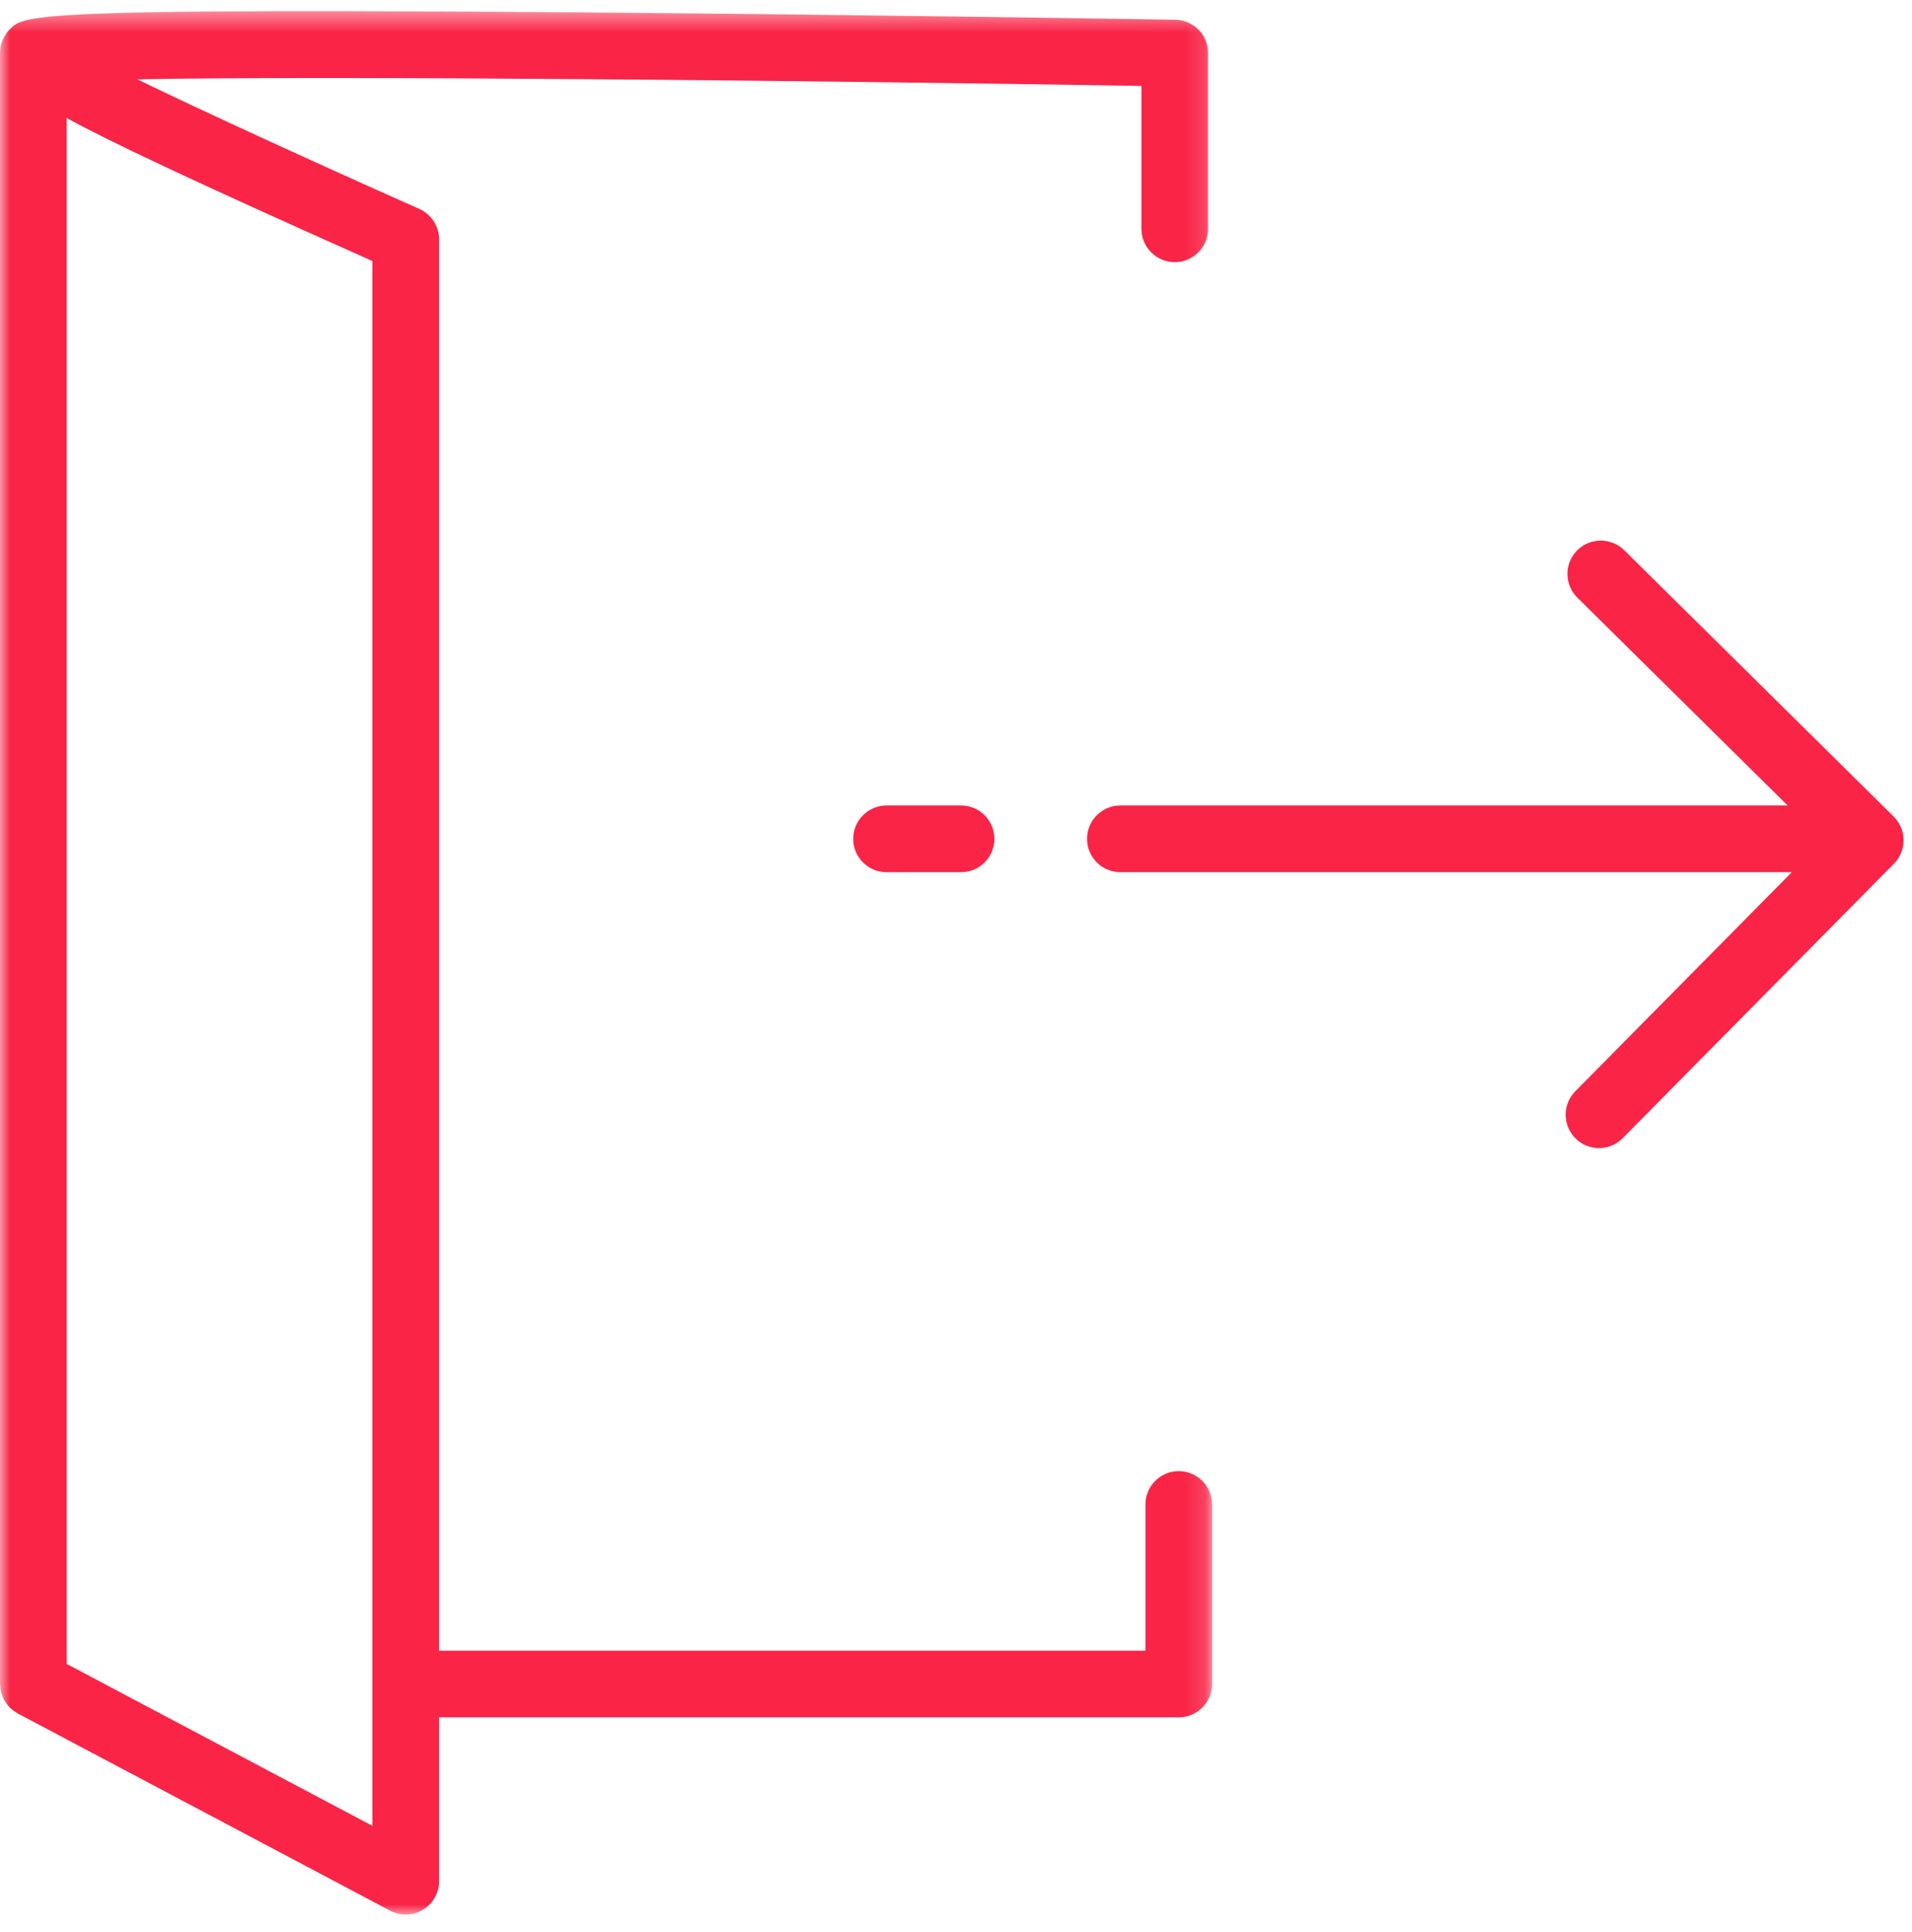
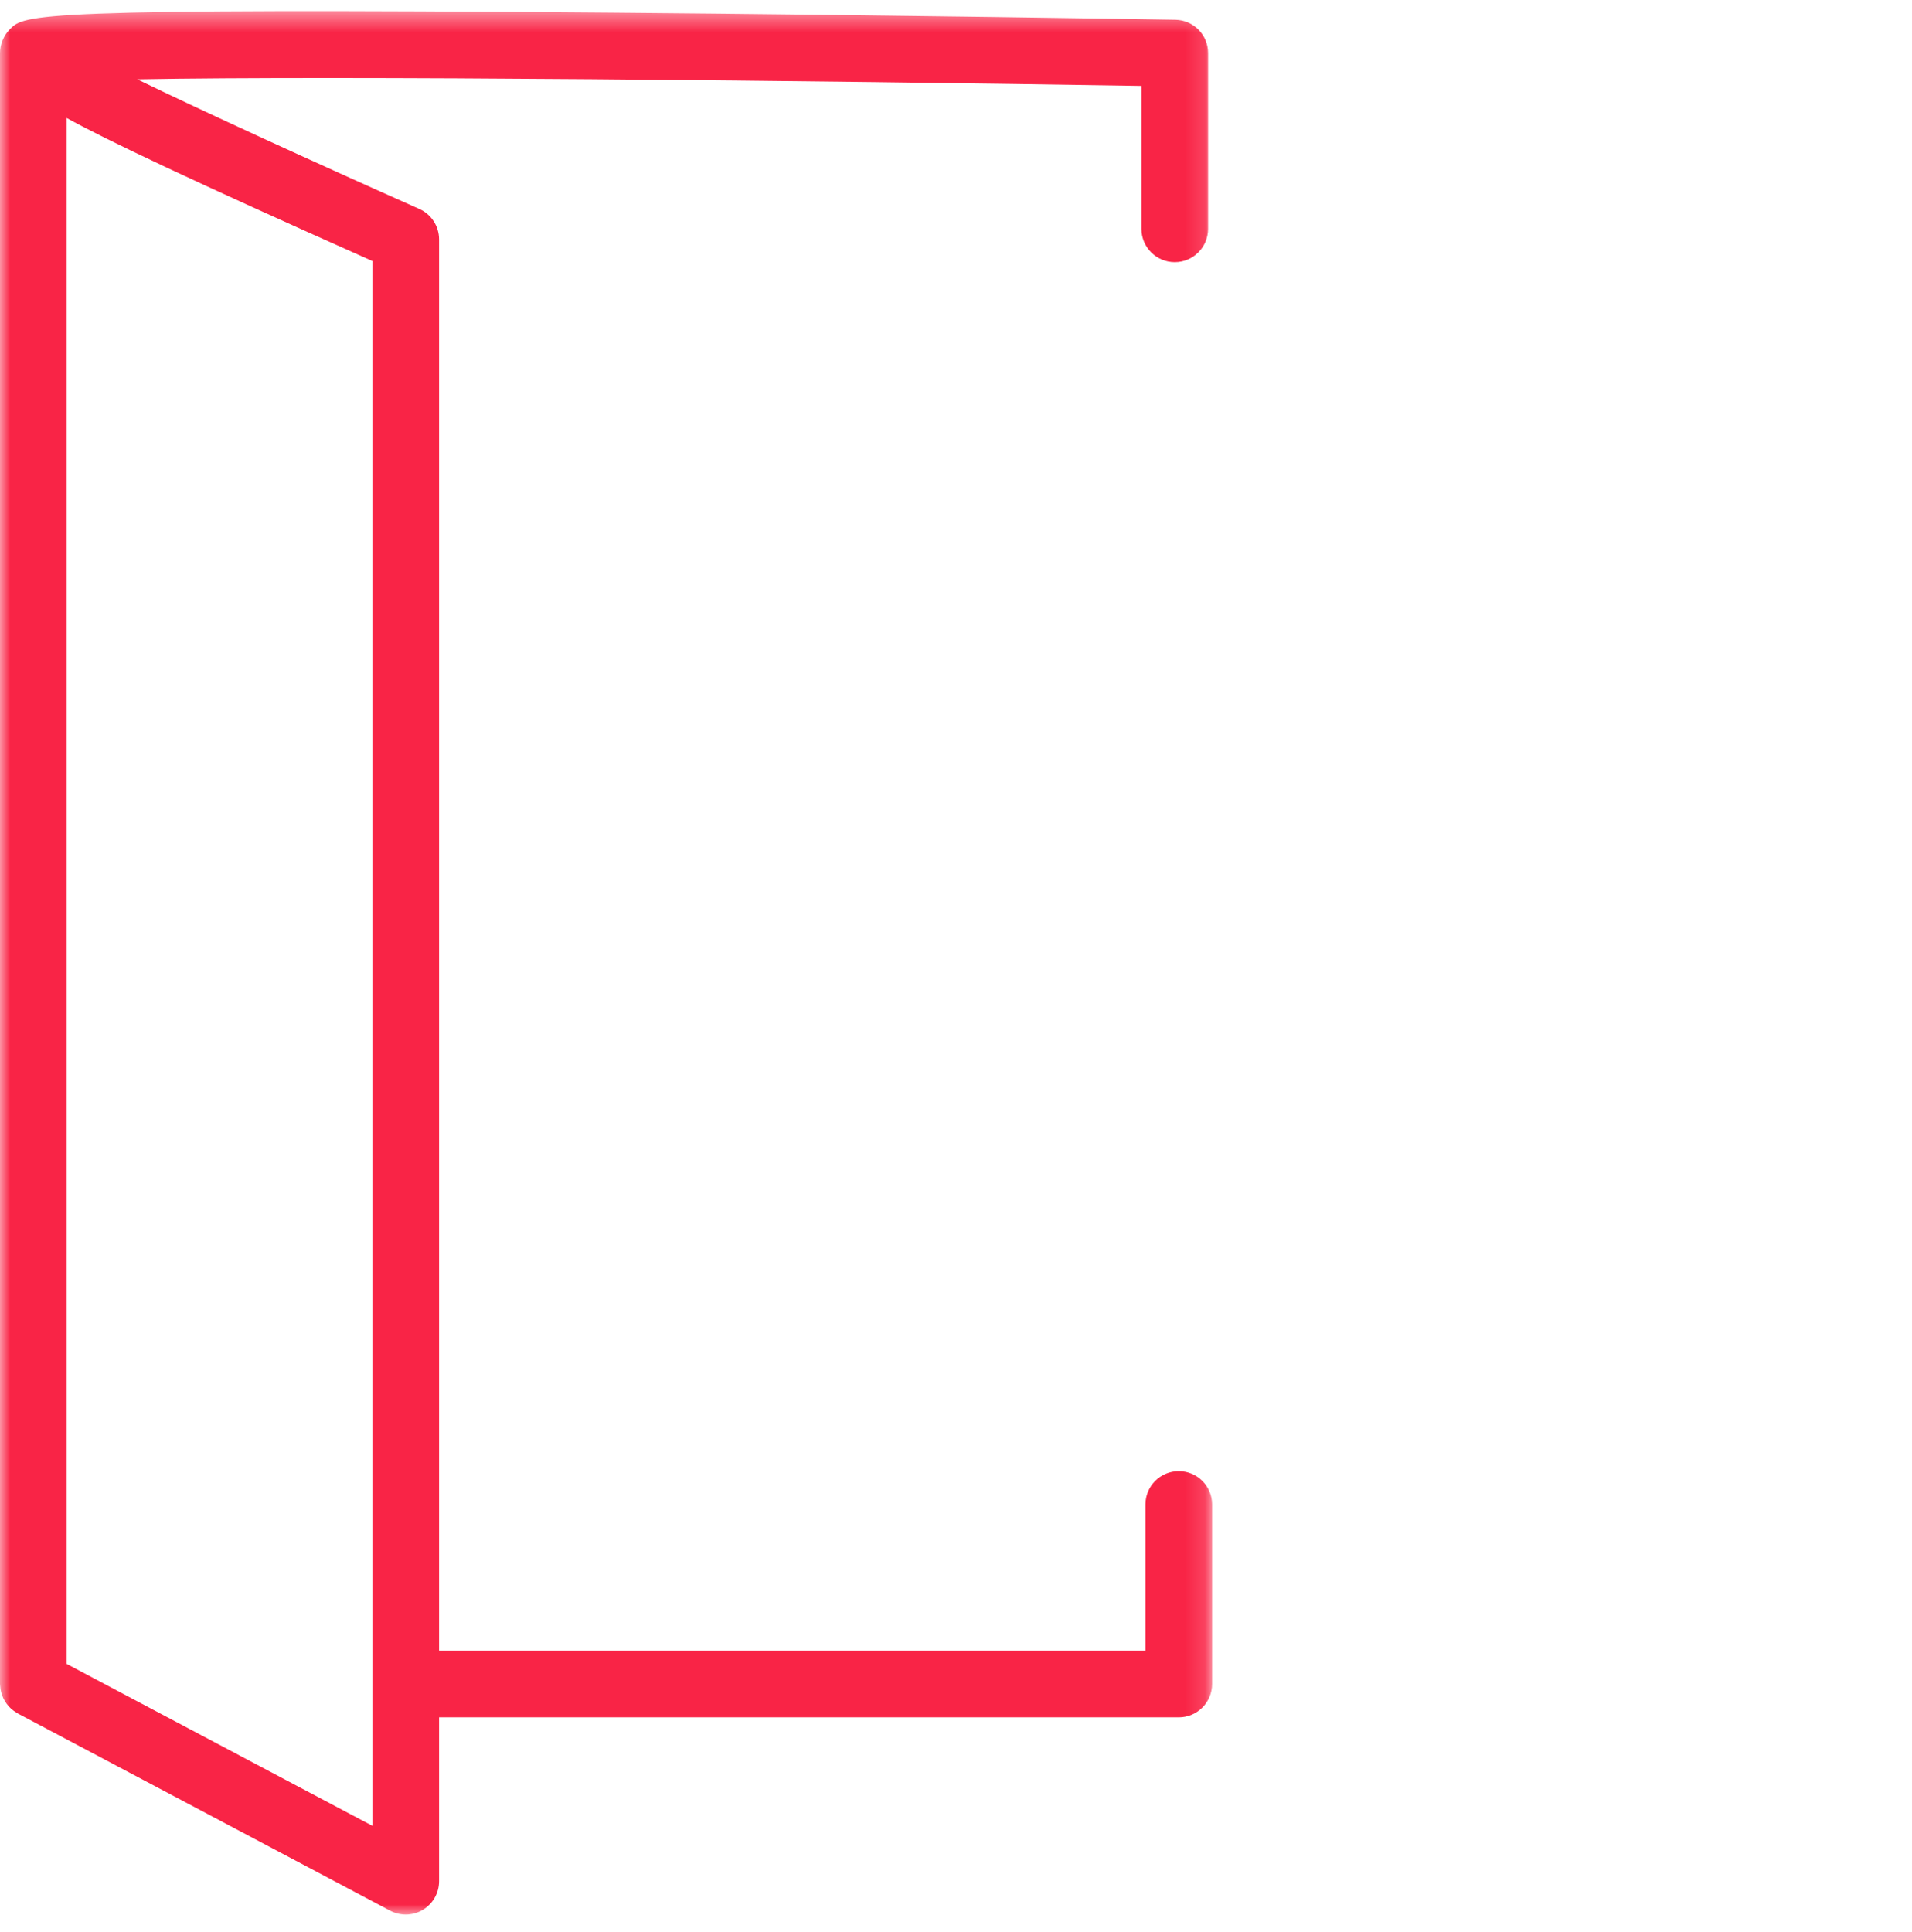
<svg xmlns="http://www.w3.org/2000/svg" xmlns:xlink="http://www.w3.org/1999/xlink" width="96px" height="97px" viewBox="0 0 96 97" version="1.1">
  <title>dfgnfdgndfgndfg@3x</title>
  <desc>Created with Sketch.</desc>
  <defs>
    <polygon id="path-1" points="0 0.435 60.86 0.435 60.86 96 0 96" />
  </defs>
  <g id="Updated" stroke="none" stroke-width="1" fill="none" fill-rule="evenodd">
    <g id="SMS-page-2---final" transform="translate(-1078, -1942)">
      <g id="Group-30" transform="translate(320, 1801)">
        <g id="Group-29" transform="translate(204, 141)">
          <g id="Group-62" transform="translate(529.5, 0)">
            <g id="dfgnfdgndfgndfg" transform="translate(24.5, -0)">
-               <path d="M44.514,40.441 C43.589,40.441 42.839,41.19 42.839,42.115 C42.839,43.039 43.589,43.789 44.514,43.789 L48.255,43.789 C49.179,43.789 49.928,43.039 49.928,42.115 C49.928,41.19 49.179,40.441 48.255,40.441 L44.514,40.441 Z" id="Fill-1" fill="#F92446" />
-               <path d="M79.183,27.639 C78.533,28.296 78.54,29.356 79.198,30.006 L89.757,40.441 L56.254,40.441 C55.329,40.441 54.58,41.19 54.58,42.115 C54.58,43.04 55.329,43.789 56.254,43.789 L89.966,43.789 L79.094,54.79 C78.444,55.447 78.451,56.508 79.109,57.157 C79.434,57.48 79.86,57.641 80.285,57.641 C80.717,57.641 81.148,57.474 81.476,57.143 L95.095,43.363 C95.407,43.047 95.581,42.621 95.578,42.176 C95.576,41.733 95.396,41.307 95.08,40.996 L81.551,27.624 C80.894,26.975 79.833,26.981 79.183,27.639" id="Fill-3" fill="#F92446" />
              <g id="Group-7" transform="translate(0, 0.123)">
                <mask id="mask-2" fill="white">
                  <use xlink:href="#path-1" />
                </mask>
                <g id="Clip-6" />
                <path d="M3.348,5.801 C5.271,6.865 9.43,8.854 18.697,12.982 L18.697,91.545 L3.348,83.417 L3.348,5.801 Z M0.026,84.684 C0.034,84.738 0.045,84.789 0.058,84.84 C0.071,84.892 0.087,84.942 0.106,84.993 C0.125,85.045 0.145,85.095 0.169,85.145 C0.192,85.193 0.217,85.239 0.244,85.284 C0.272,85.33 0.302,85.375 0.334,85.419 C0.366,85.462 0.4,85.503 0.436,85.544 C0.474,85.584 0.512,85.623 0.552,85.66 C0.59,85.694 0.63,85.727 0.672,85.758 C0.72,85.795 0.771,85.828 0.824,85.859 C0.847,85.873 0.867,85.891 0.891,85.904 L19.588,95.805 C19.833,95.935 20.103,96 20.371,96 C20.671,96 20.97,95.919 21.235,95.76 C21.738,95.457 22.046,94.913 22.046,94.326 L22.046,86.099 L59.186,86.099 C60.111,86.099 60.86,85.349 60.86,84.425 L60.86,75.412 C60.86,74.487 60.111,73.738 59.186,73.738 C58.262,73.738 57.512,74.487 57.512,75.412 L57.512,82.751 L22.046,82.751 L22.046,11.895 C22.046,11.233 21.656,10.634 21.051,10.366 C15.8,8.031 10.161,5.448 6.891,3.859 C16.965,3.671 40.739,3.922 57.31,4.19 L57.31,11.364 C57.31,12.288 58.059,13.038 58.984,13.038 C59.909,13.038 60.658,12.288 60.658,11.364 L60.658,2.543 C60.658,1.629 59.926,0.884 59.012,0.869 C58.871,0.867 44.752,0.632 30.7,0.512 C1.591,0.267 1.231,0.62 0.512,1.326 C0.192,1.641 -0,2.094 -0,2.543 L-0,84.425 C-0,84.453 0.007,84.479 0.008,84.507 C0.011,84.567 0.017,84.626 0.026,84.684 L0.026,84.684 Z" id="Fill-5" fill="#F92446" mask="url(#mask-2)" />
              </g>
            </g>
          </g>
        </g>
      </g>
    </g>
  </g>
</svg>